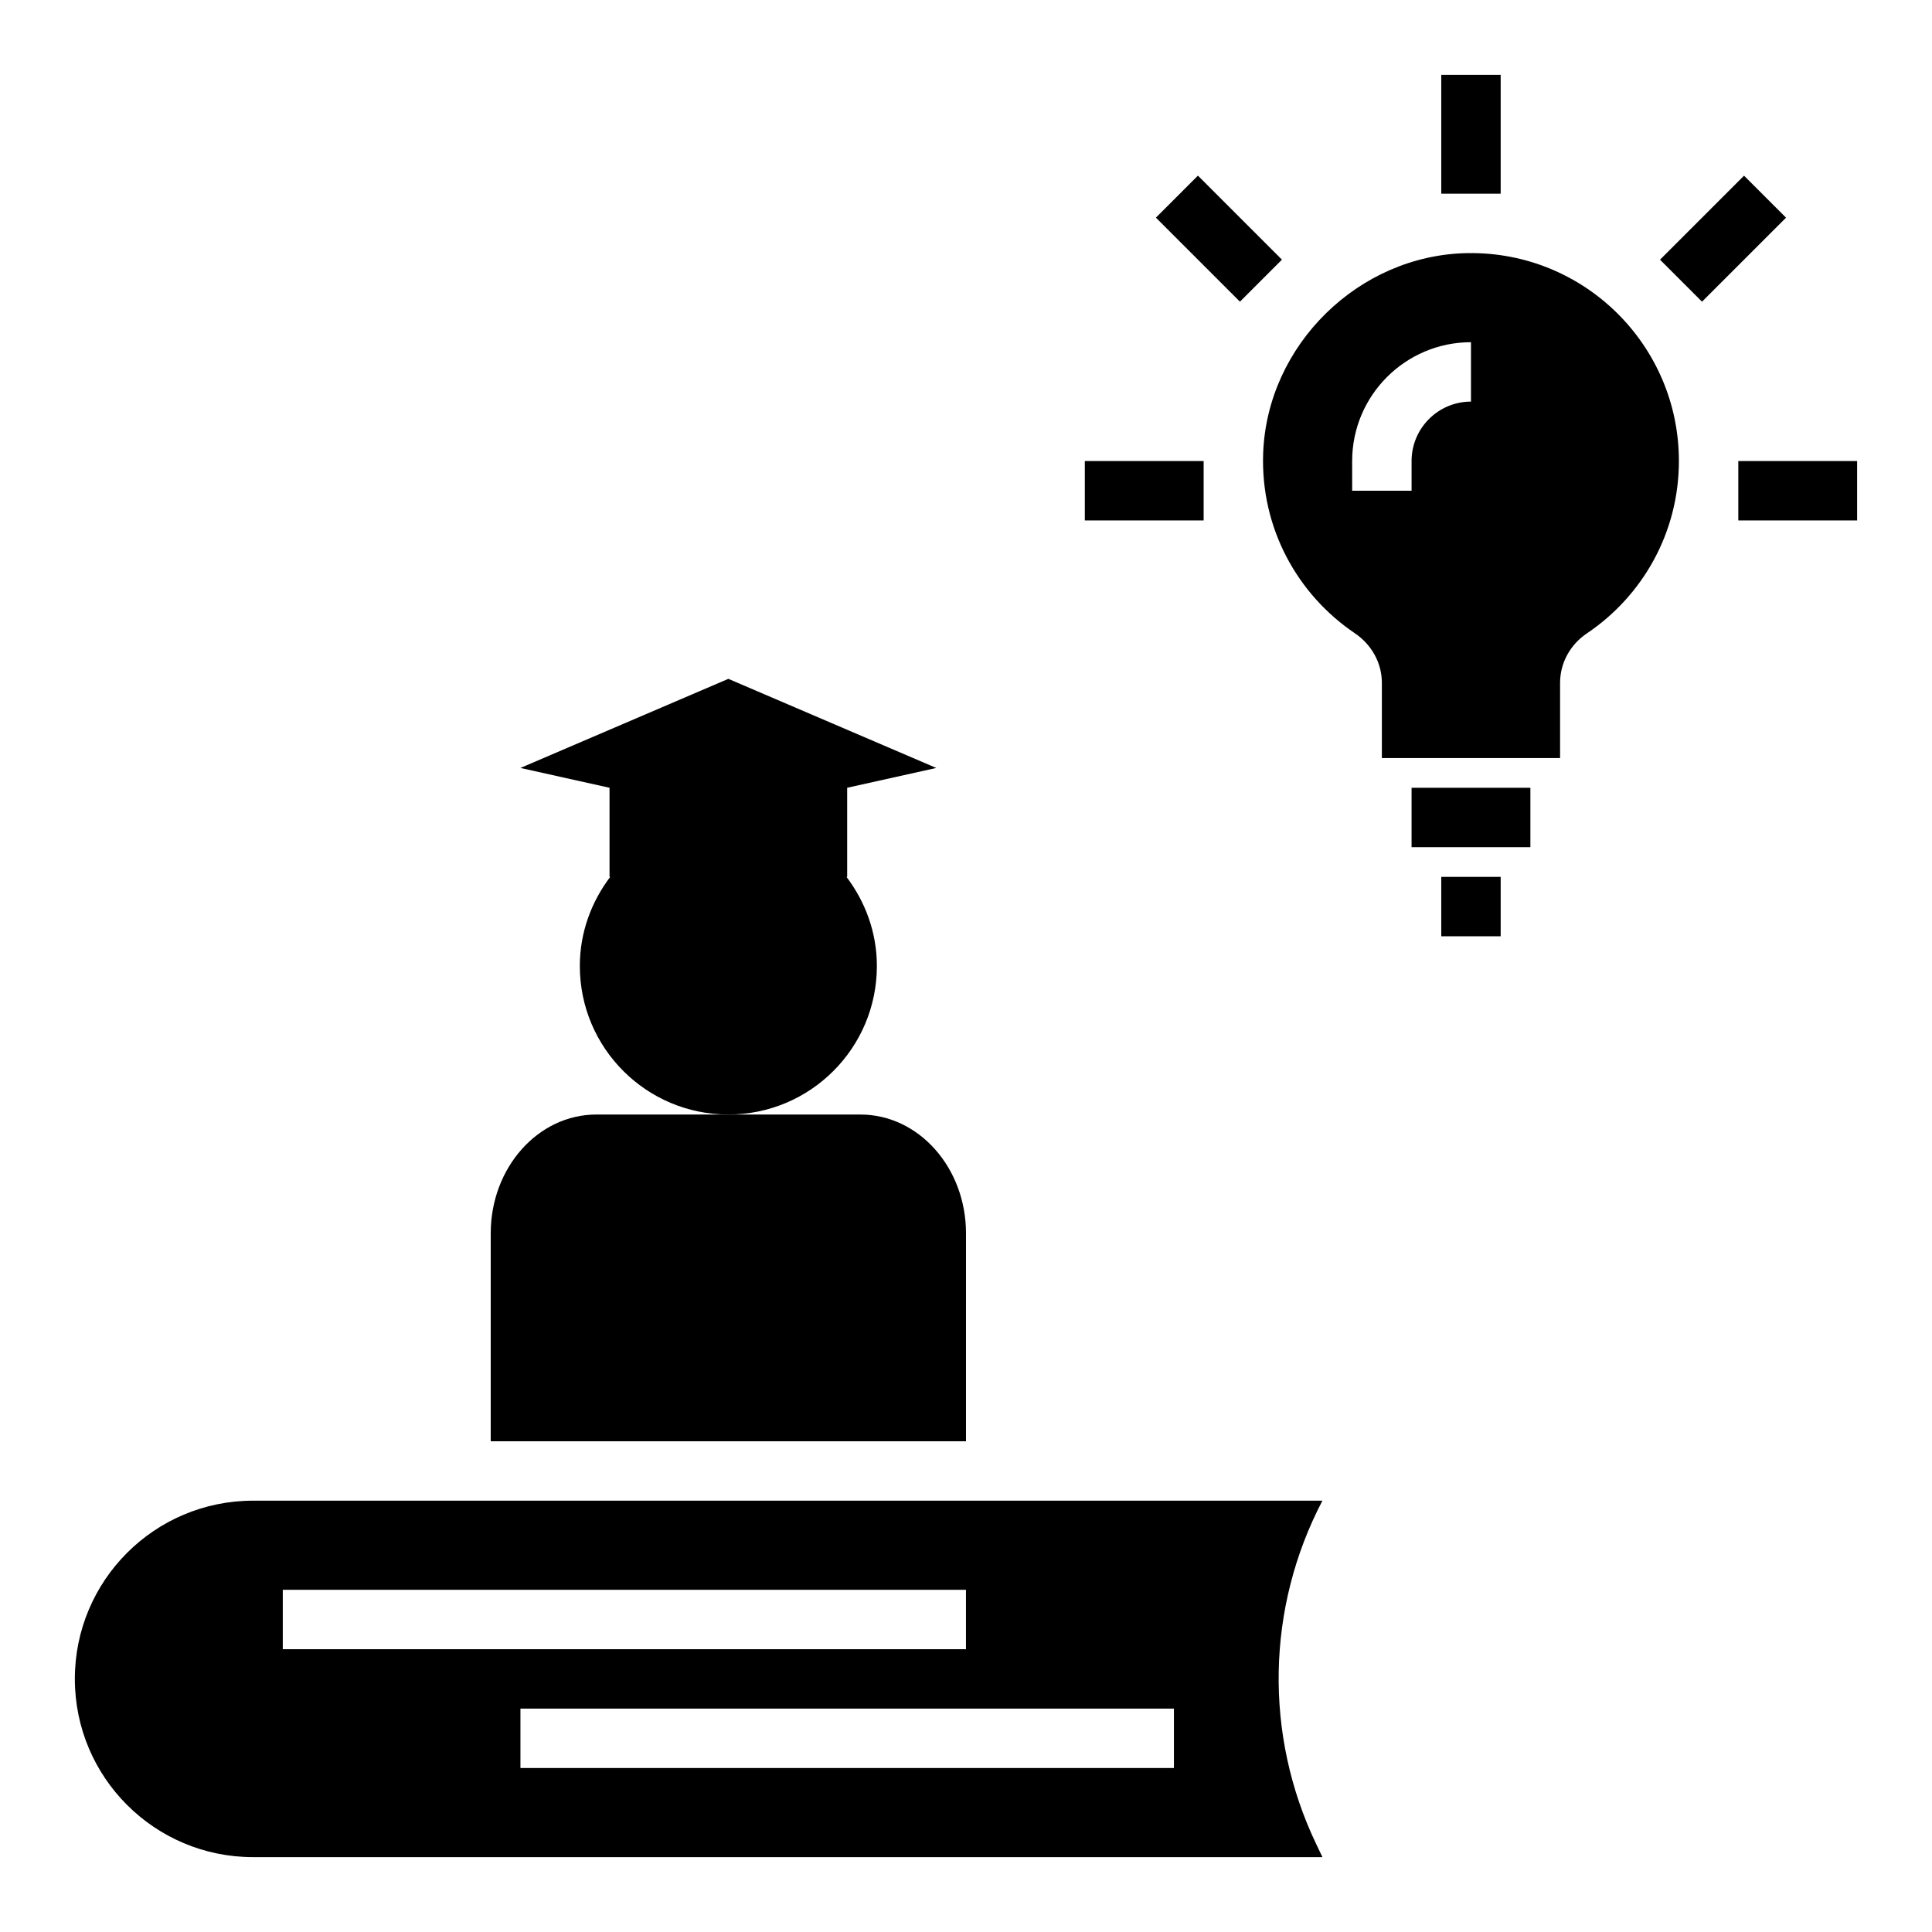
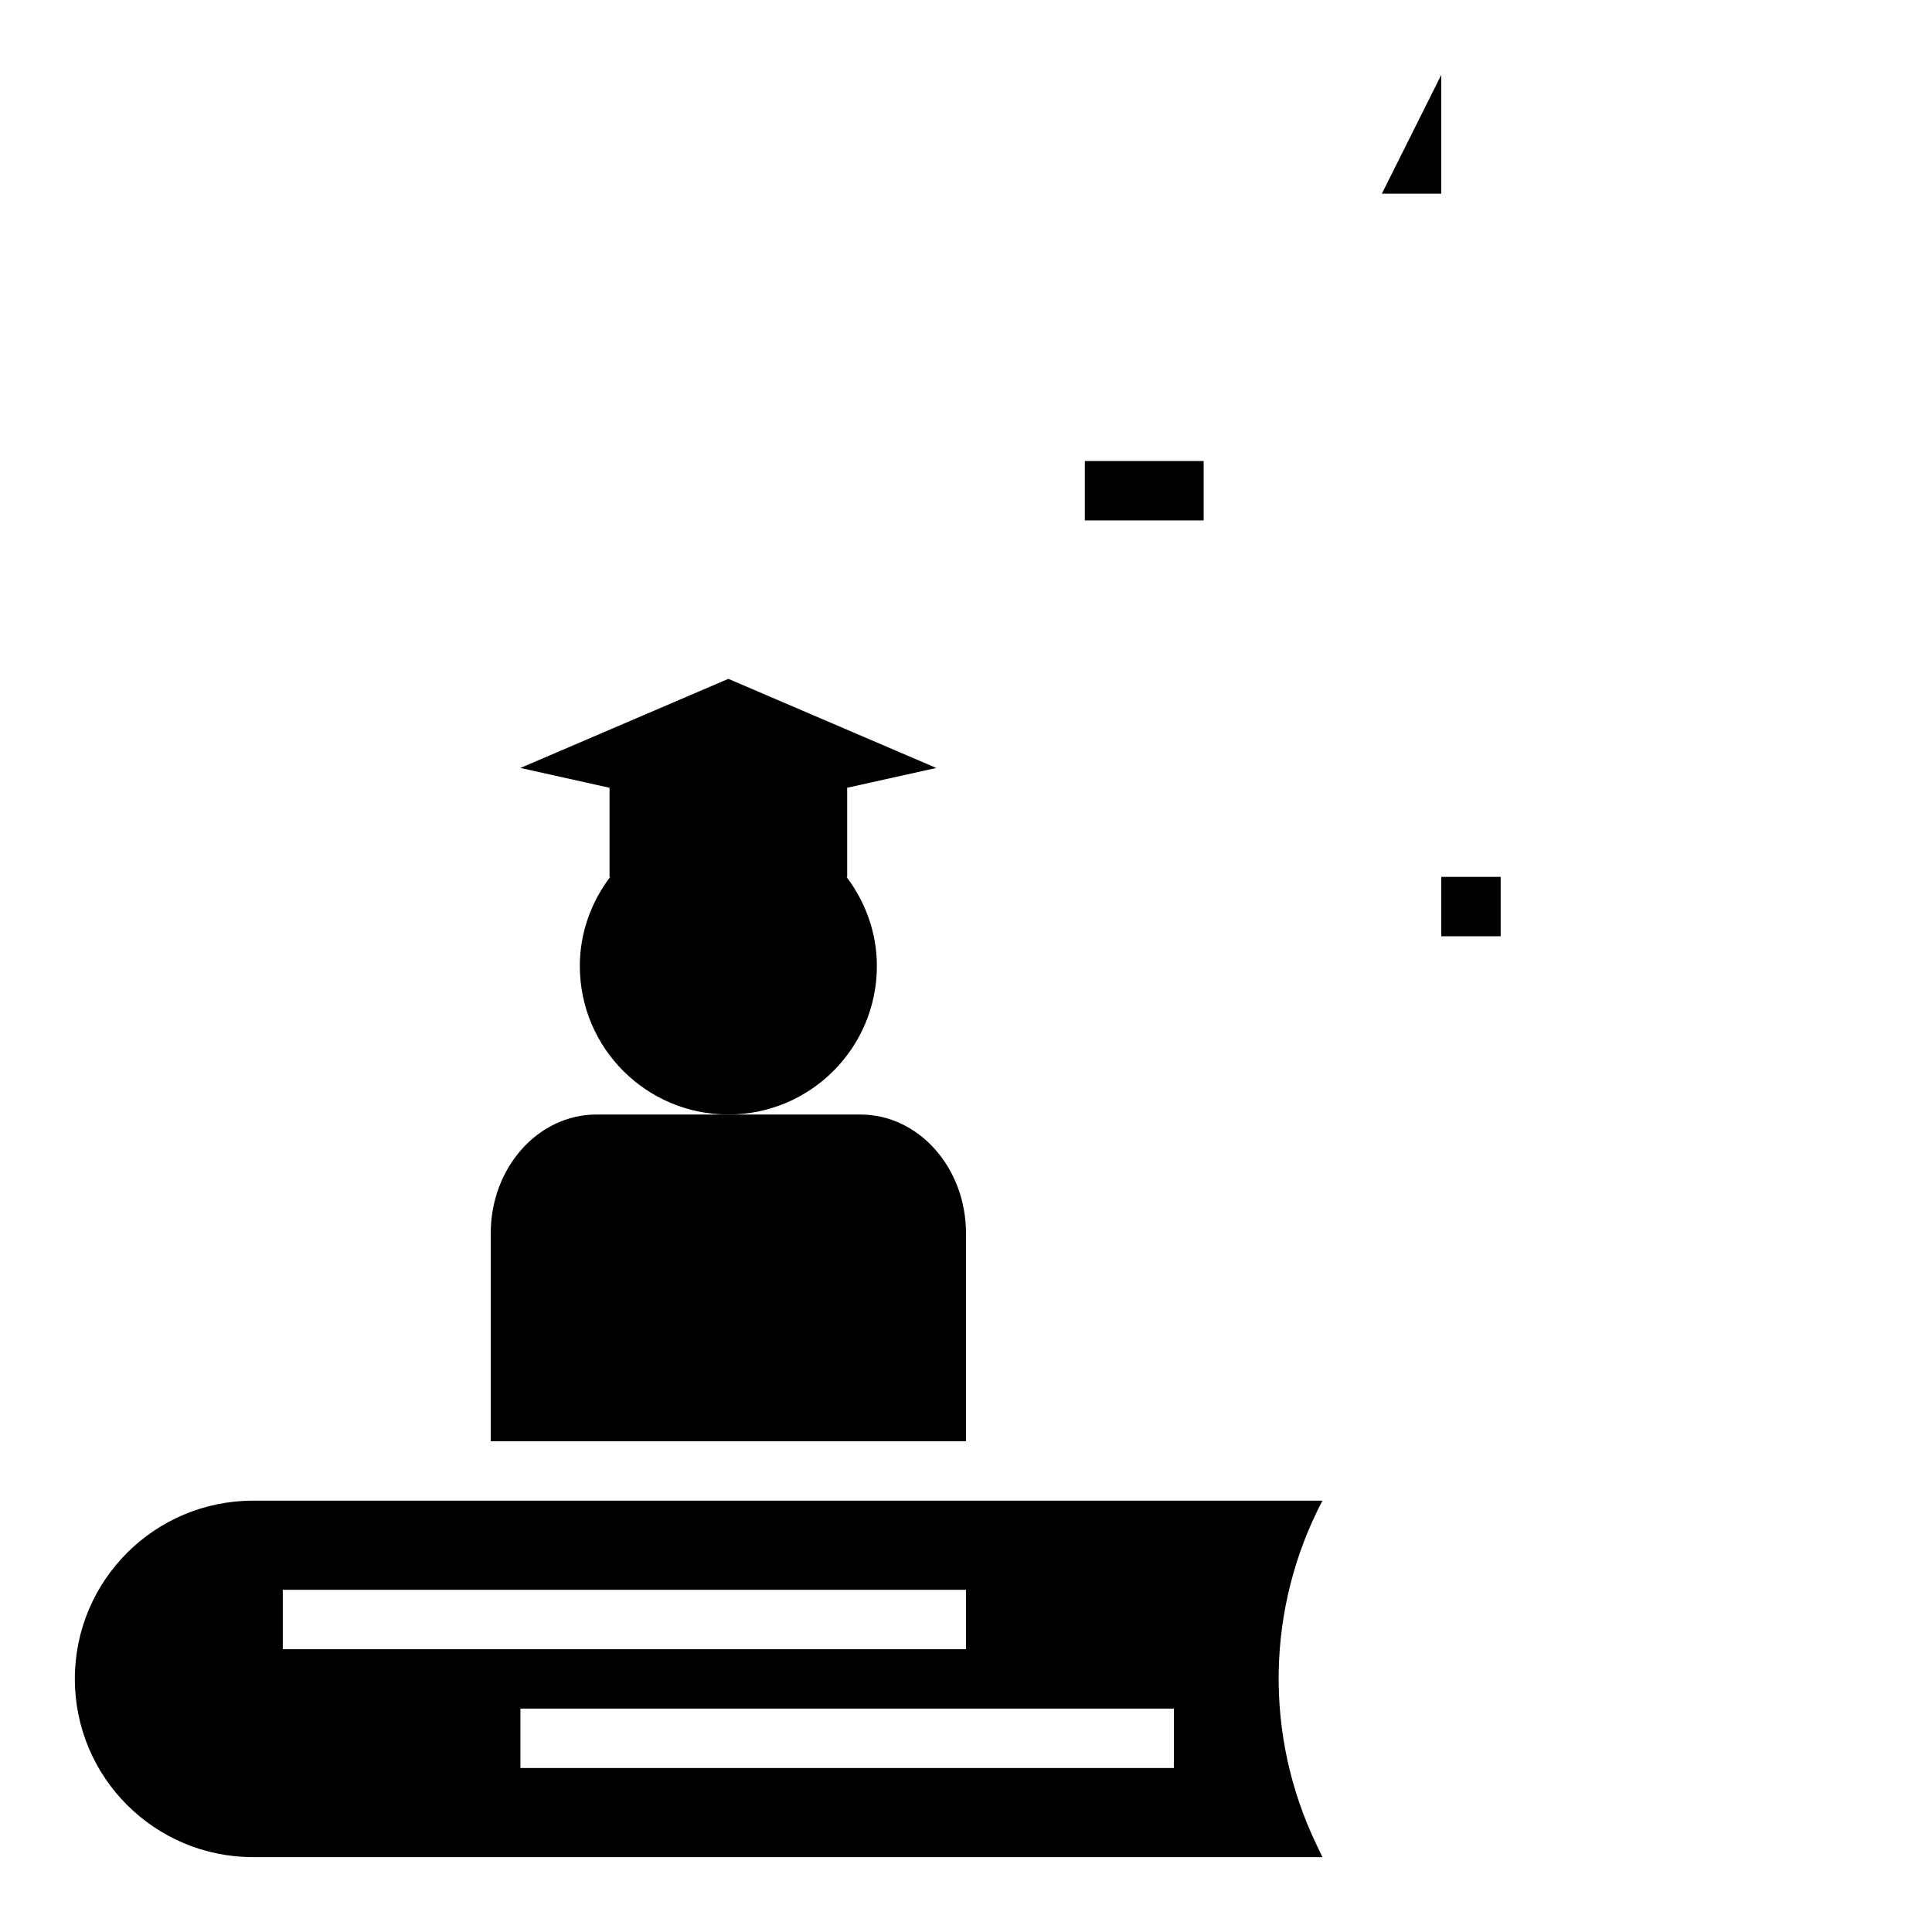
<svg xmlns="http://www.w3.org/2000/svg" fill="#000000" width="800px" height="800px" version="1.1" viewBox="144 144 512 512">
  <g>
-     <path d="m503.02 311.8c4.418 2.977 7.188 7.832 7.188 13.16v19.934h47.23v-19.949c0-5.289 2.715-10.141 7.109-13.098 14.699-9.879 24.379-26.633 24.379-45.672 0-30.75-25.176-55.609-56.039-55.098-28.766 0.48-53.098 24.316-54.137 53.066-0.707 19.844 9.102 37.406 24.27 47.656zm-0.684-45.625c0-17.367 14.121-31.488 31.488-31.488v15.742c-8.684 0-15.742 7.062-15.742 15.742v7.871h-15.742z" />
-     <path d="m518.08 352.77h31.488v15.742h-31.488z" />
    <path d="m525.95 376.38h15.742v15.742h-15.742z" />
-     <path d="m525.95 163.84h15.742v31.488h-15.742z" />
-     <path d="m604.67 266.18h31.488v15.742h-31.488z" />
+     <path d="m525.95 163.84v31.488h-15.742z" />
    <path d="m431.49 266.18h31.488v15.742h-31.488z" />
-     <path d="m450.33 201.68 11.133-11.133 22.266 22.266-11.133 11.133z" />
-     <path d="m583.92 212.82 22.266-22.266 11.133 11.133-22.266 22.266z" />
    <path d="m211.07 636.16h283.39l-1.668-3.496c-13.816-28.891-13.195-62.605 1.664-90.969h-283.39c-26.086 0-47.23 21.145-47.23 47.23-0.004 26.09 21.141 47.234 47.23 47.234zm244.03-23.617h-173.18v-15.742h173.18zm-236.16-47.23h181.05v15.742h-181.05z" />
    <path d="m376.38 400c0-8.902-3.07-17.02-8.055-23.617h0.184v-23.617l23.617-5.25-55.105-23.617-55.105 23.617 23.617 5.25v23.617h0.18c-4.984 6.598-8.051 14.711-8.051 23.617 0 21.734 17.625 39.359 39.359 39.359 21.734 0 39.359-17.625 39.359-39.359z" />
    <path d="m400 470.85c0-17.391-12.531-31.488-27.992-31.488h-69.969c-15.461 0-27.992 14.098-27.992 31.488v55.105h125.95z" />
  </g>
</svg>